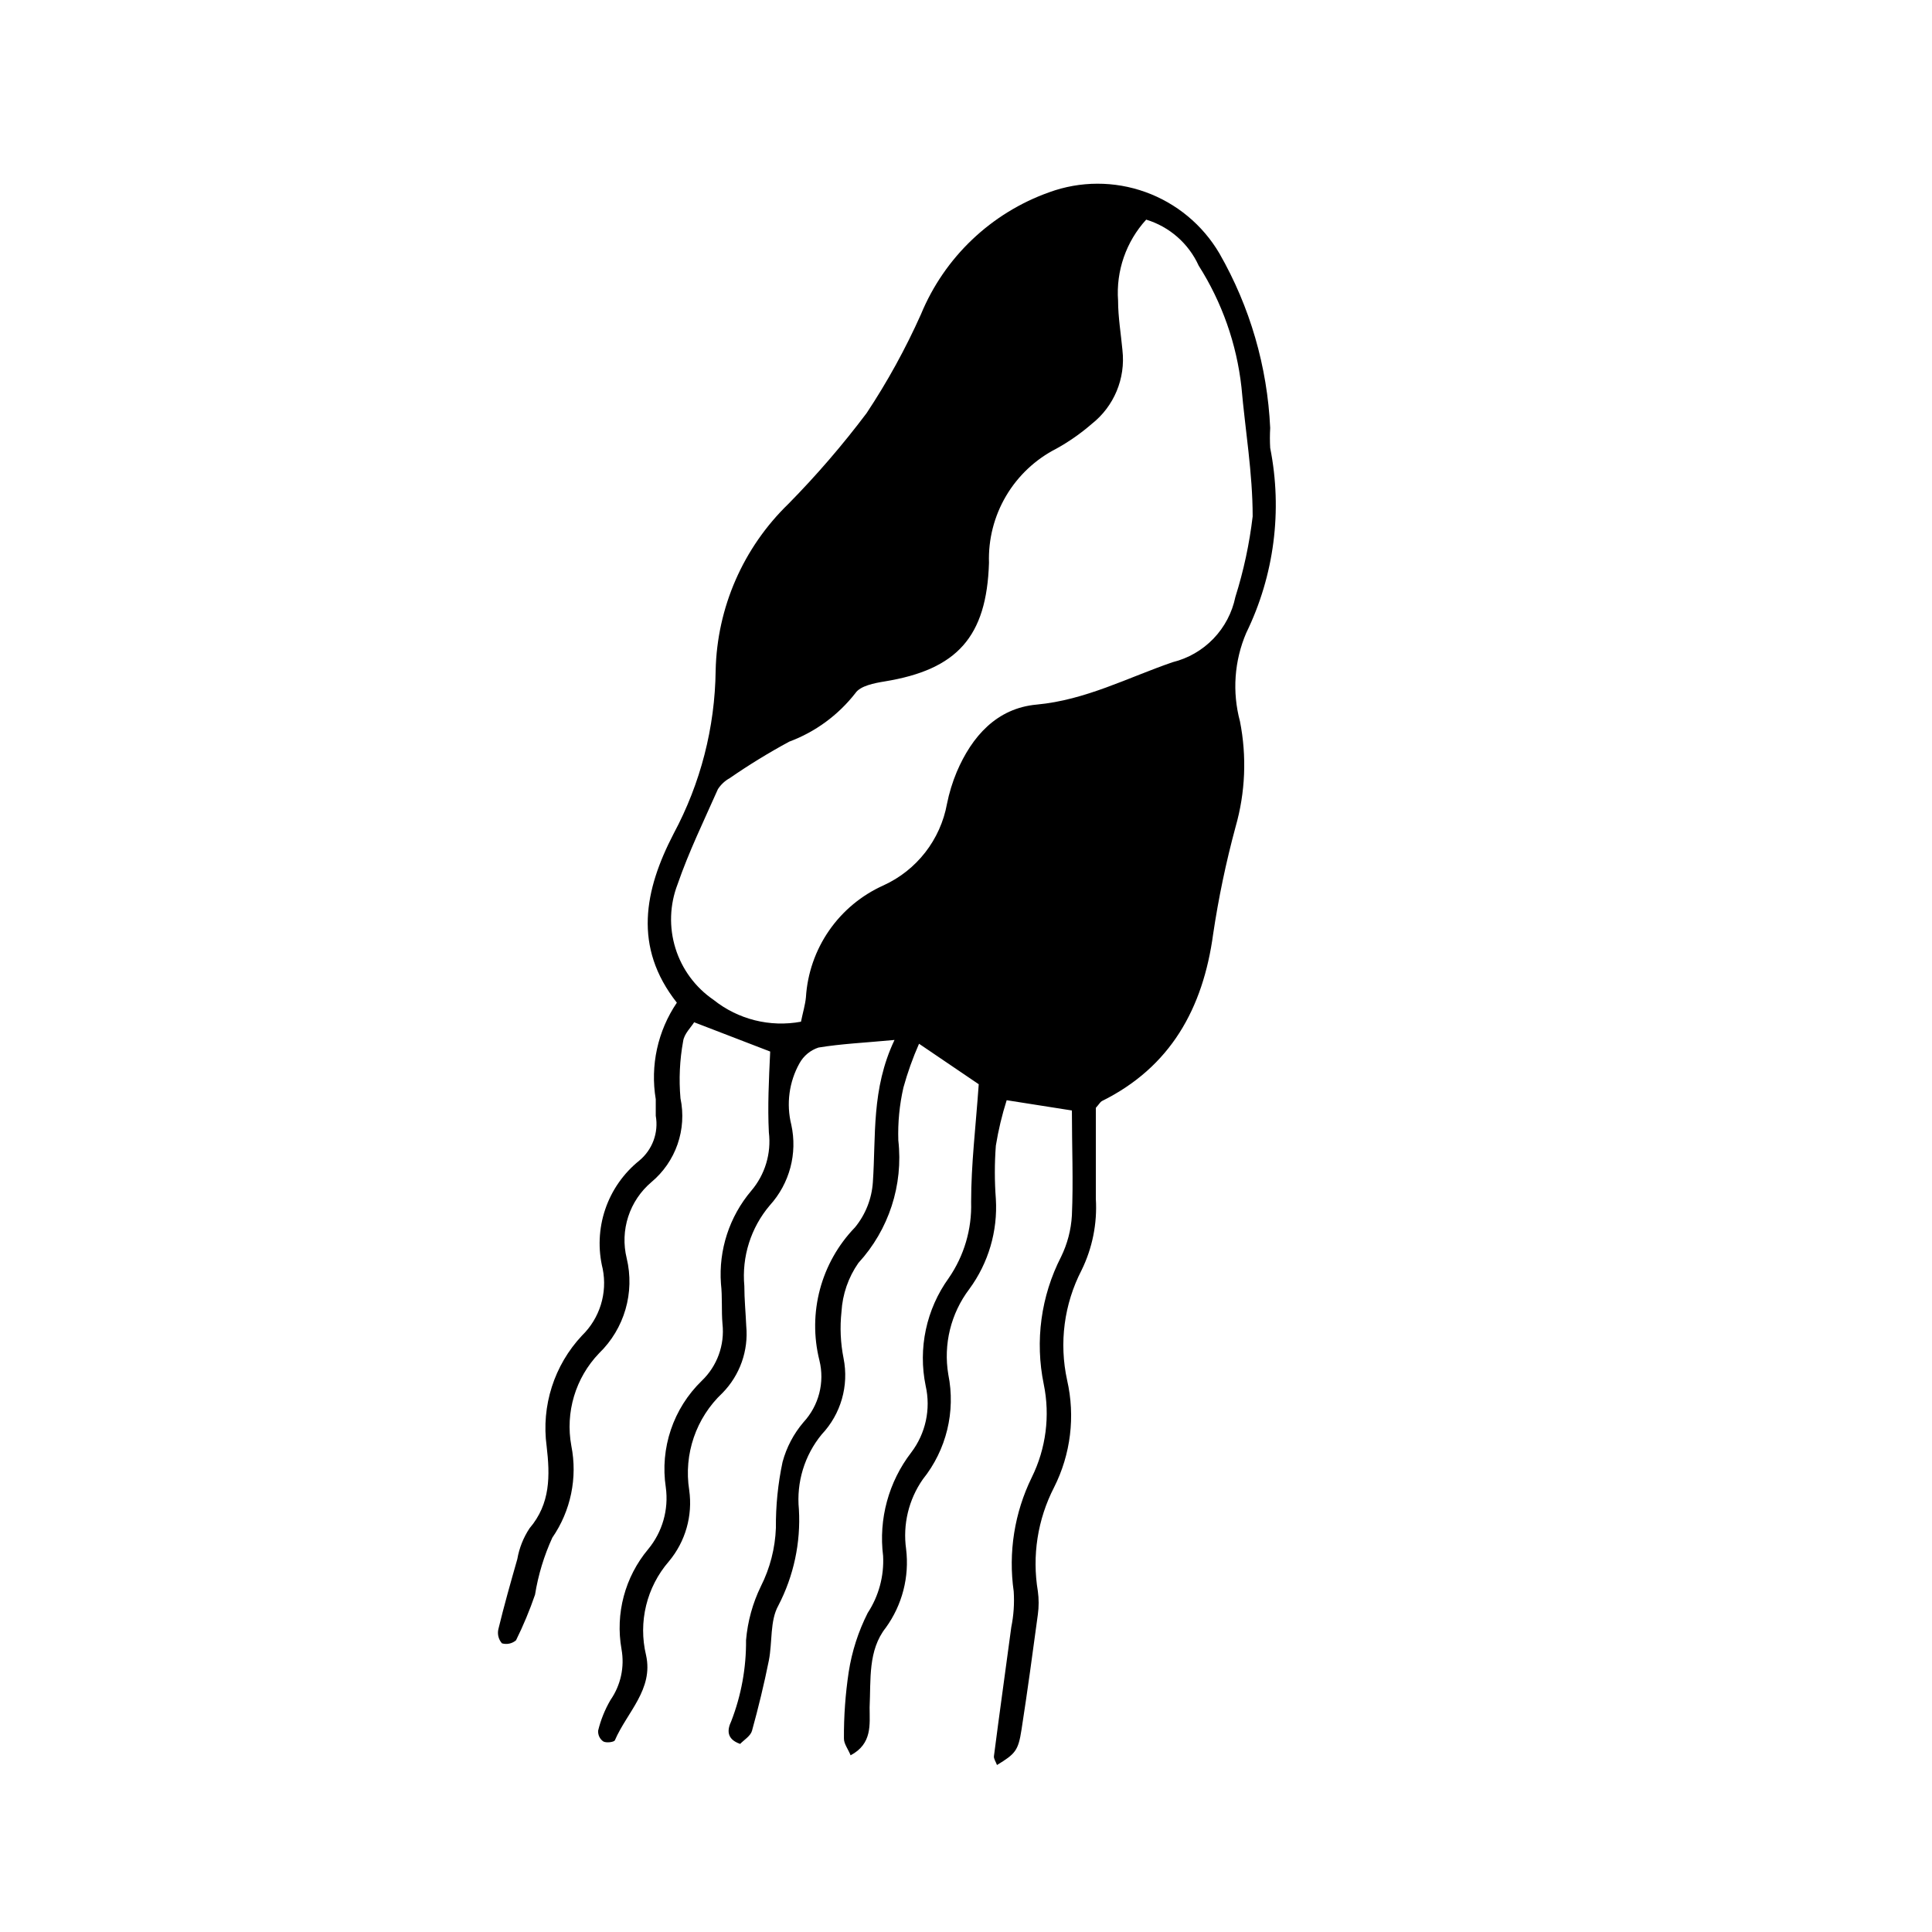
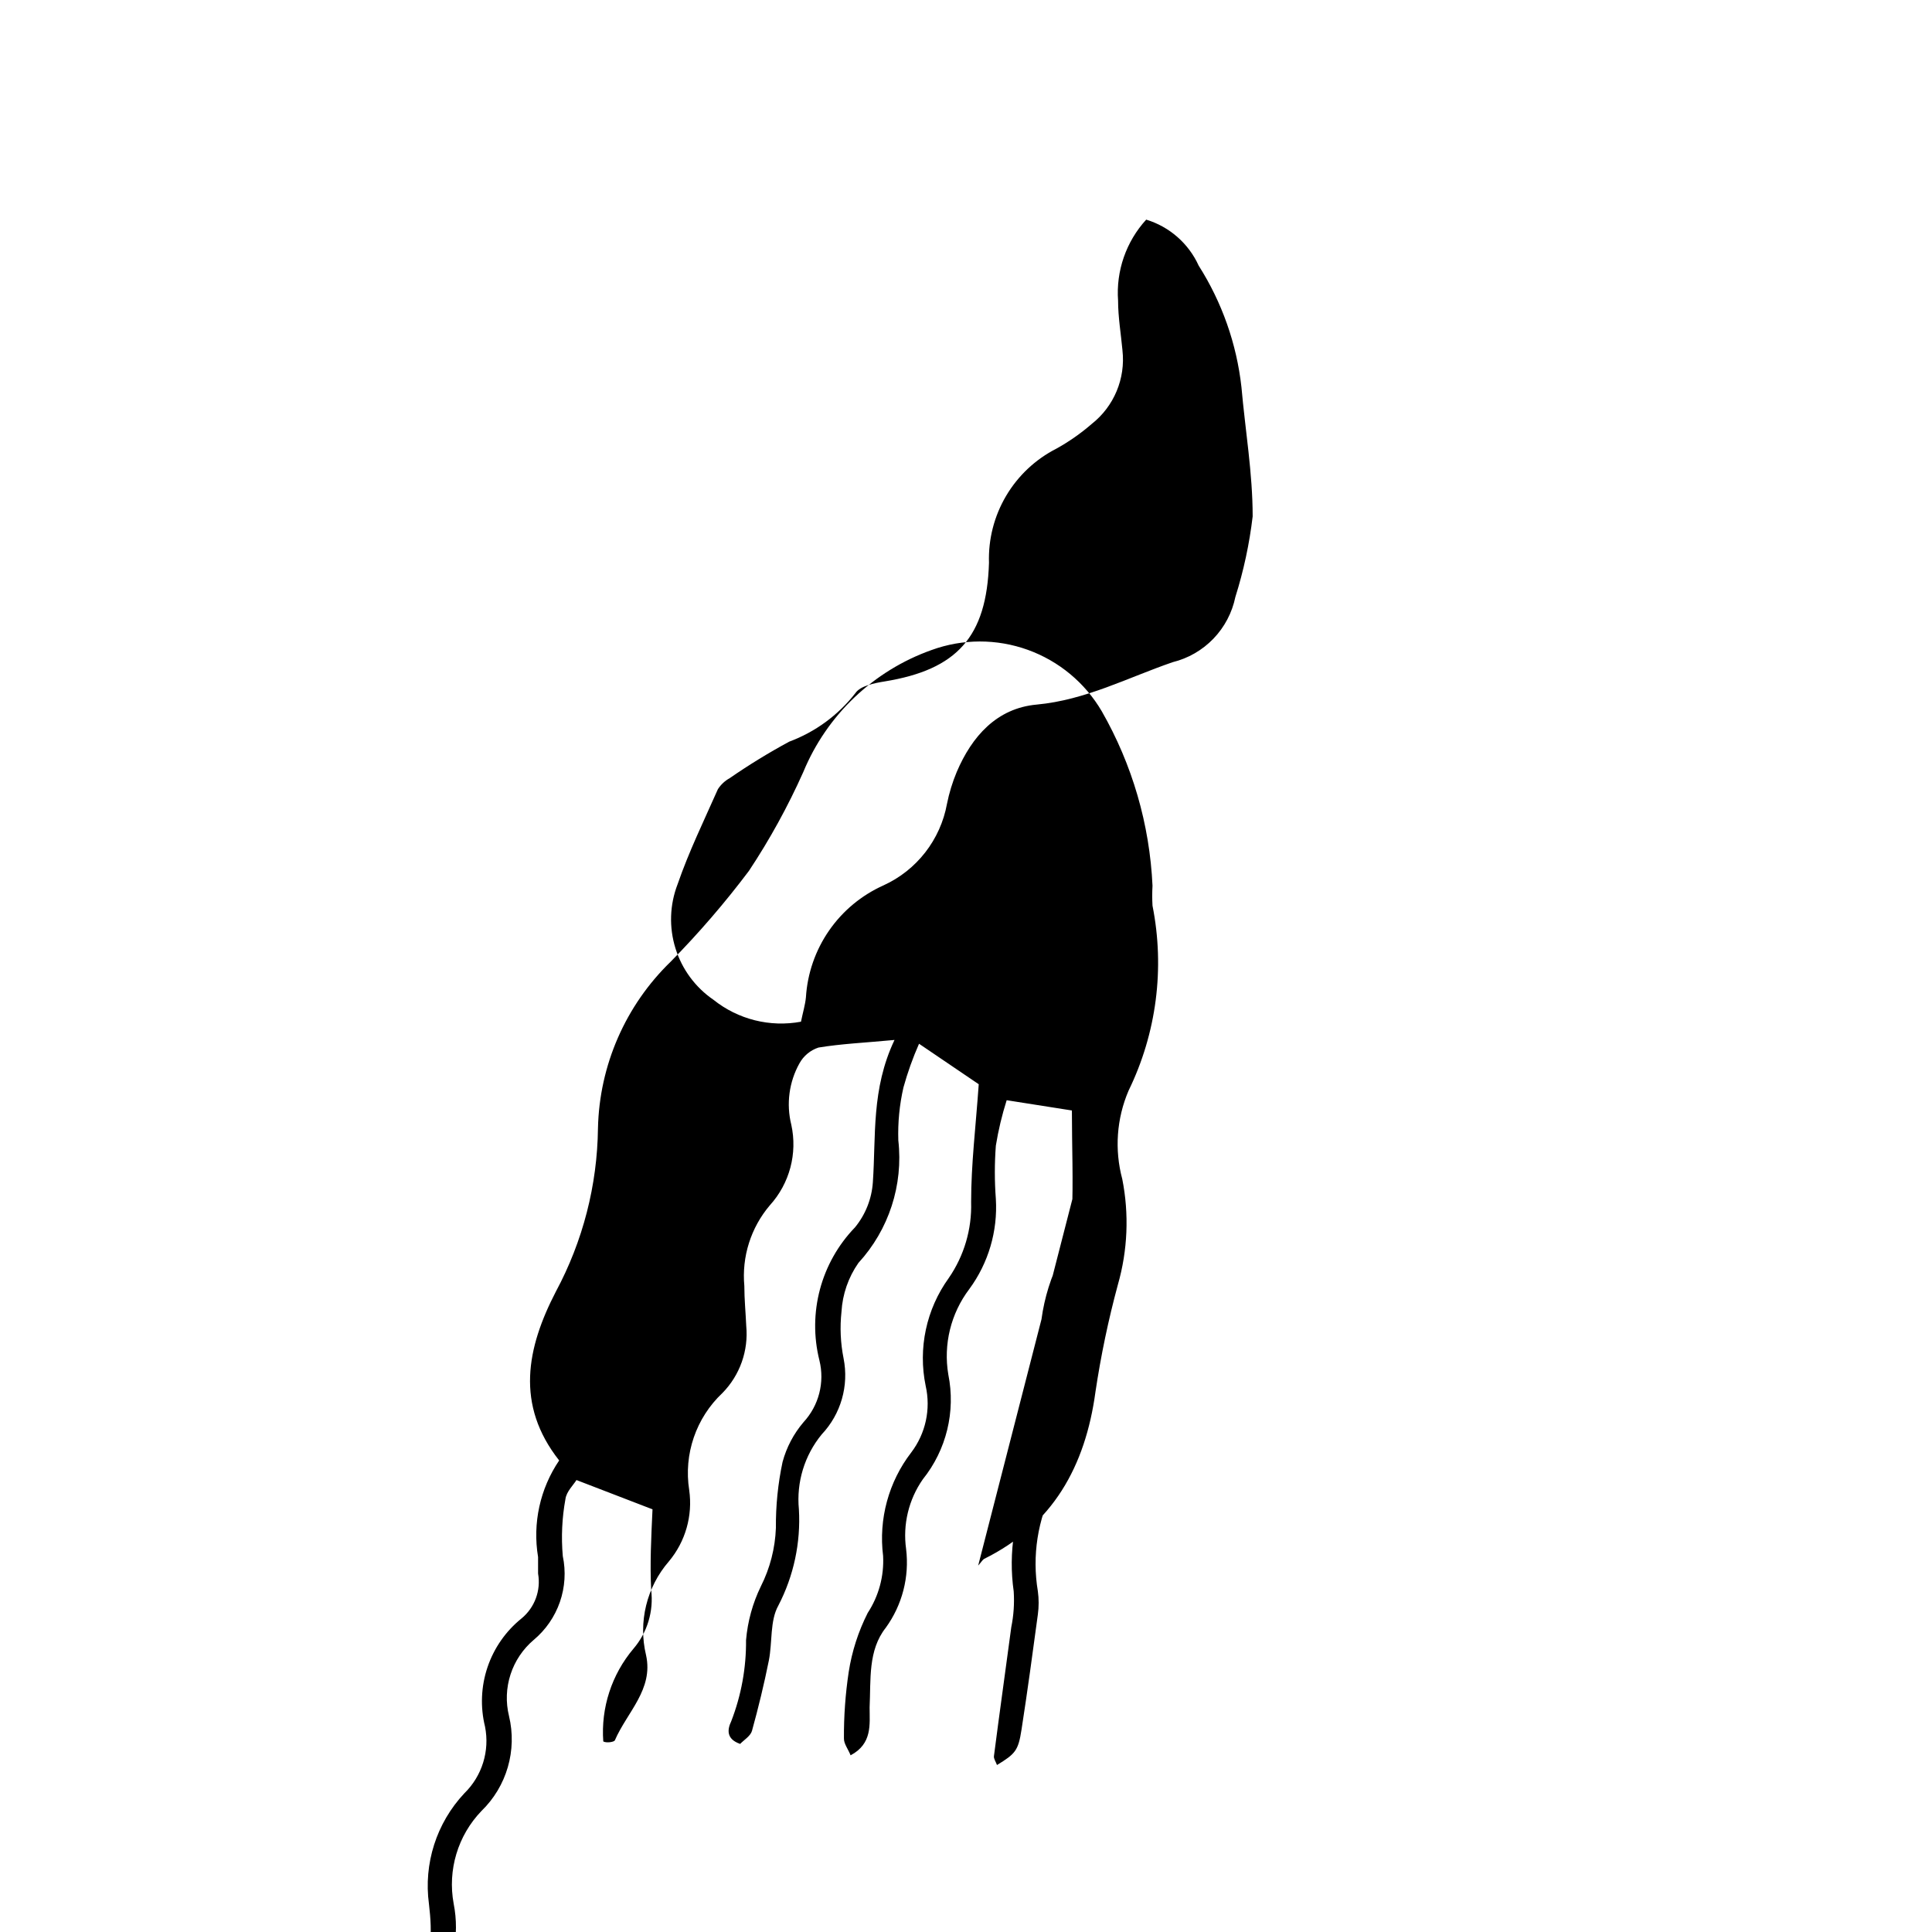
<svg xmlns="http://www.w3.org/2000/svg" fill="#000000" width="800px" height="800px" version="1.1" viewBox="144 144 512 512">
-   <path d="m434.41 437.58v24.133c0.395 6.519-0.91 13.027-3.781 18.895-4.641 8.977-5.996 19.297-3.828 29.168 2.191 9.59 0.961 19.641-3.477 28.418-4.352 8.469-5.852 18.113-4.281 27.508 0.277 2.039 0.277 4.106 0 6.144-1.359 10.078-2.719 20.152-4.332 30.531-0.855 5.543-1.613 6.398-6.5 9.371-0.301-0.855-0.906-1.664-0.805-2.367 1.461-11.387 3.074-22.723 4.586-34.109h-0.004c0.641-3.129 0.863-6.332 0.656-9.523-1.473-10.328 0.195-20.859 4.785-30.227 3.777-7.644 4.894-16.336 3.176-24.688-2.359-11.445-0.742-23.352 4.582-33.754 1.684-3.434 2.66-7.168 2.875-10.984 0.402-9.07 0-18.188 0-27.809l-17.281-2.719v-0.004c-1.25 3.938-2.211 7.965-2.871 12.043-0.355 4.695-0.355 9.41 0 14.105 0.523 8.559-1.973 17.027-7.055 23.93-4.879 6.457-6.887 14.641-5.543 22.621 1.977 9.797-0.496 19.965-6.75 27.762-3.762 5.383-5.344 11.988-4.434 18.488 0.898 7.387-1.027 14.836-5.391 20.859-4.738 5.996-3.93 13.703-4.281 21.109 0 4.535 0.754 9.621-5.039 12.695-0.656-1.664-1.812-3.074-1.762-4.484h-0.004c-0.035-5.883 0.387-11.762 1.262-17.582 0.844-5.453 2.547-10.742 5.039-15.668 2.93-4.477 4.359-9.77 4.078-15.113-1.223-9.762 1.457-19.613 7.457-27.41 3.82-5.023 5.219-11.477 3.828-17.633-2.059-9.953 0.152-20.316 6.098-28.566 4.082-5.91 6.164-12.973 5.945-20.152 0-10.078 1.211-19.801 2.016-31.234l-15.82-10.73c-1.656 3.754-3.039 7.629-4.133 11.586-1.051 4.59-1.508 9.297-1.359 14.008 1.348 11.852-2.512 23.707-10.578 32.496-2.664 3.816-4.215 8.297-4.484 12.945-0.445 4.121-0.258 8.281 0.555 12.344 1.449 7.262-0.711 14.773-5.797 20.152-4.562 5.555-6.734 12.695-6.043 19.852 0.512 8.832-1.367 17.637-5.441 25.492-2.266 4.031-1.562 9.672-2.519 14.559-1.258 6.246-2.769 12.496-4.484 18.691-0.402 1.359-2.168 2.418-3.125 3.426-3.777-1.309-3.375-3.879-2.367-5.996 2.66-6.856 3.992-14.156 3.93-21.512 0.422-4.953 1.754-9.789 3.93-14.258 2.426-4.809 3.781-10.086 3.981-15.465-0.047-5.875 0.543-11.738 1.766-17.484 1.043-3.875 2.938-7.473 5.539-10.527 4.074-4.402 5.664-10.555 4.234-16.375-3.164-12.594 0.398-25.93 9.418-35.266 2.785-3.391 4.441-7.566 4.738-11.941 0.855-12.242-0.453-24.688 5.742-37.734-7.961 0.754-14.055 1.008-20.152 2.016-2.148 0.703-3.949 2.199-5.039 4.18-2.762 4.953-3.535 10.77-2.164 16.273 1.676 7.621-0.445 15.586-5.695 21.363-5.027 5.922-7.461 13.621-6.75 21.359 0 3.527 0.352 7.055 0.504 10.578v0.004c0.625 6.566-1.68 13.074-6.297 17.781-7.016 6.598-10.316 16.234-8.816 25.746 0.965 6.777-0.996 13.645-5.391 18.895-5.902 6.816-8.156 16.066-6.047 24.836 2.016 9.07-5.039 15.113-8.262 22.57-0.25 0.504-2.316 0.754-3.074 0.301v0.004c-0.926-0.652-1.441-1.742-1.359-2.875 0.691-2.848 1.797-5.578 3.273-8.109 2.719-3.918 3.769-8.758 2.922-13.453-1.68-9.441 0.902-19.141 7.055-26.5 3.781-4.562 5.481-10.5 4.684-16.371-1.582-10.41 1.965-20.938 9.523-28.266 4.086-3.906 6.117-9.496 5.492-15.113-0.301-3.527 0-7.055-0.402-10.629v-0.004c-0.645-8.926 2.231-17.75 8.008-24.586 3.668-4.289 5.367-9.914 4.688-15.516-0.352-6.902 0-13.855 0.352-21.41l-20.152-7.758c-0.805 1.309-2.672 3.074-2.922 5.039v-0.004c-0.91 4.984-1.148 10.066-0.703 15.113 0.852 4.055 0.586 8.266-0.773 12.18-1.359 3.914-3.758 7.383-6.938 10.039-2.856 2.422-4.981 5.586-6.137 9.145-1.156 3.562-1.301 7.371-0.41 11.008 2.191 9.098-0.586 18.676-7.309 25.191-6.258 6.516-8.996 15.648-7.356 24.535 1.676 8.457-0.141 17.234-5.035 24.332-2.203 4.809-3.746 9.895-4.586 15.117-1.418 4.133-3.102 8.172-5.039 12.09-1.027 0.879-2.43 1.18-3.727 0.805-0.898-1.016-1.254-2.402-0.957-3.727 1.512-6.246 3.273-12.445 5.039-18.641h-0.004c0.508-2.898 1.605-5.656 3.227-8.113 5.594-6.551 5.441-14.008 4.535-21.766v0.004c-1.449-10.688 1.992-21.457 9.371-29.324 4.707-4.582 6.773-11.238 5.488-17.684-1.281-5.203-1.051-10.664 0.66-15.742 1.715-5.078 4.844-9.559 9.016-12.922 3.5-2.883 5.176-7.426 4.383-11.891v-4.383c-1.492-8.934 0.512-18.098 5.59-25.594-11.637-14.762-8.613-29.824-0.855-44.789 7.137-13.305 10.957-28.133 11.137-43.227 0.363-16.695 7.297-32.57 19.293-44.184 7.426-7.547 14.344-15.574 20.707-24.031 5.519-8.32 10.336-17.086 14.41-26.199 6.238-15.113 18.598-26.871 34.008-32.344 8.227-2.996 17.242-3.016 25.48-0.051 8.238 2.965 15.176 8.723 19.609 16.273 8.094 14.129 12.703 29.984 13.453 46.25-0.102 1.762-0.102 3.527 0 5.289 3.297 16.594 1.07 33.812-6.348 49.02-3.168 7.402-3.754 15.652-1.664 23.43 1.836 9.277 1.438 18.863-1.16 27.961-2.531 9.348-4.516 18.836-5.945 28.414-2.672 19.699-11.285 35.266-29.523 44.285-0.402 0.25-0.703 0.805-1.559 1.762zm-78.141-22.82c0.504-2.469 1.109-4.434 1.309-6.449 0.391-6.352 2.516-12.477 6.137-17.707 3.625-5.231 8.609-9.367 14.418-11.969 8.809-4.016 15.094-12.09 16.828-21.613 0.578-2.883 1.441-5.699 2.57-8.414 4.031-9.473 10.629-16.93 21.211-17.887 13-1.211 24.133-7.152 36.023-11.234h-0.004c4.121-1.016 7.871-3.176 10.812-6.234 2.941-3.059 4.957-6.887 5.812-11.043 2.195-6.965 3.731-14.113 4.586-21.363 0-11.438-1.965-22.824-2.973-34.258-1.273-11.457-5.152-22.469-11.336-32.195-2.668-5.871-7.734-10.312-13.906-12.191-5.324 5.828-8.02 13.59-7.453 21.461 0 4.383 0.754 8.766 1.16 13.148l-0.004 0.004c0.859 7.488-2.231 14.891-8.16 19.547-2.887 2.504-6.027 4.699-9.371 6.547-5.535 2.828-10.152 7.172-13.309 12.523-3.16 5.356-4.731 11.496-4.527 17.707-0.605 19.699-8.516 28.312-27.609 31.438-2.769 0.453-6.5 1.16-7.809 3.125-4.543 5.82-10.609 10.27-17.531 12.848-5.43 2.934-10.691 6.164-15.77 9.672-1.266 0.699-2.34 1.703-3.125 2.922-3.68 8.312-7.707 16.574-10.68 25.191-2.094 5.43-2.293 11.41-0.566 16.969 1.73 5.562 5.285 10.375 10.09 13.66 6.516 5.207 14.973 7.32 23.176 5.797z" />
+   <path d="m434.41 437.58v24.133c0.395 6.519-0.91 13.027-3.781 18.895-4.641 8.977-5.996 19.297-3.828 29.168 2.191 9.59 0.961 19.641-3.477 28.418-4.352 8.469-5.852 18.113-4.281 27.508 0.277 2.039 0.277 4.106 0 6.144-1.359 10.078-2.719 20.152-4.332 30.531-0.855 5.543-1.613 6.398-6.5 9.371-0.301-0.855-0.906-1.664-0.805-2.367 1.461-11.387 3.074-22.723 4.586-34.109h-0.004c0.641-3.129 0.863-6.332 0.656-9.523-1.473-10.328 0.195-20.859 4.785-30.227 3.777-7.644 4.894-16.336 3.176-24.688-2.359-11.445-0.742-23.352 4.582-33.754 1.684-3.434 2.66-7.168 2.875-10.984 0.402-9.07 0-18.188 0-27.809l-17.281-2.719v-0.004c-1.25 3.938-2.211 7.965-2.871 12.043-0.355 4.695-0.355 9.41 0 14.105 0.523 8.559-1.973 17.027-7.055 23.93-4.879 6.457-6.887 14.641-5.543 22.621 1.977 9.797-0.496 19.965-6.75 27.762-3.762 5.383-5.344 11.988-4.434 18.488 0.898 7.387-1.027 14.836-5.391 20.859-4.738 5.996-3.93 13.703-4.281 21.109 0 4.535 0.754 9.621-5.039 12.695-0.656-1.664-1.812-3.074-1.762-4.484h-0.004c-0.035-5.883 0.387-11.762 1.262-17.582 0.844-5.453 2.547-10.742 5.039-15.668 2.93-4.477 4.359-9.77 4.078-15.113-1.223-9.762 1.457-19.613 7.457-27.41 3.82-5.023 5.219-11.477 3.828-17.633-2.059-9.953 0.152-20.316 6.098-28.566 4.082-5.91 6.164-12.973 5.945-20.152 0-10.078 1.211-19.801 2.016-31.234l-15.82-10.73c-1.656 3.754-3.039 7.629-4.133 11.586-1.051 4.59-1.508 9.297-1.359 14.008 1.348 11.852-2.512 23.707-10.578 32.496-2.664 3.816-4.215 8.297-4.484 12.945-0.445 4.121-0.258 8.281 0.555 12.344 1.449 7.262-0.711 14.773-5.797 20.152-4.562 5.555-6.734 12.695-6.043 19.852 0.512 8.832-1.367 17.637-5.441 25.492-2.266 4.031-1.562 9.672-2.519 14.559-1.258 6.246-2.769 12.496-4.484 18.691-0.402 1.359-2.168 2.418-3.125 3.426-3.777-1.309-3.375-3.879-2.367-5.996 2.66-6.856 3.992-14.156 3.93-21.512 0.422-4.953 1.754-9.789 3.93-14.258 2.426-4.809 3.781-10.086 3.981-15.465-0.047-5.875 0.543-11.738 1.766-17.484 1.043-3.875 2.938-7.473 5.539-10.527 4.074-4.402 5.664-10.555 4.234-16.375-3.164-12.594 0.398-25.93 9.418-35.266 2.785-3.391 4.441-7.566 4.738-11.941 0.855-12.242-0.453-24.688 5.742-37.734-7.961 0.754-14.055 1.008-20.152 2.016-2.148 0.703-3.949 2.199-5.039 4.18-2.762 4.953-3.535 10.77-2.164 16.273 1.676 7.621-0.445 15.586-5.695 21.363-5.027 5.922-7.461 13.621-6.75 21.359 0 3.527 0.352 7.055 0.504 10.578v0.004c0.625 6.566-1.68 13.074-6.297 17.781-7.016 6.598-10.316 16.234-8.816 25.746 0.965 6.777-0.996 13.645-5.391 18.895-5.902 6.816-8.156 16.066-6.047 24.836 2.016 9.07-5.039 15.113-8.262 22.57-0.25 0.504-2.316 0.754-3.074 0.301v0.004v-0.004c-0.645-8.926 2.231-17.75 8.008-24.586 3.668-4.289 5.367-9.914 4.688-15.516-0.352-6.902 0-13.855 0.352-21.41l-20.152-7.758c-0.805 1.309-2.672 3.074-2.922 5.039v-0.004c-0.91 4.984-1.148 10.066-0.703 15.113 0.852 4.055 0.586 8.266-0.773 12.18-1.359 3.914-3.758 7.383-6.938 10.039-2.856 2.422-4.981 5.586-6.137 9.145-1.156 3.562-1.301 7.371-0.41 11.008 2.191 9.098-0.586 18.676-7.309 25.191-6.258 6.516-8.996 15.648-7.356 24.535 1.676 8.457-0.141 17.234-5.035 24.332-2.203 4.809-3.746 9.895-4.586 15.117-1.418 4.133-3.102 8.172-5.039 12.09-1.027 0.879-2.43 1.18-3.727 0.805-0.898-1.016-1.254-2.402-0.957-3.727 1.512-6.246 3.273-12.445 5.039-18.641h-0.004c0.508-2.898 1.605-5.656 3.227-8.113 5.594-6.551 5.441-14.008 4.535-21.766v0.004c-1.449-10.688 1.992-21.457 9.371-29.324 4.707-4.582 6.773-11.238 5.488-17.684-1.281-5.203-1.051-10.664 0.66-15.742 1.715-5.078 4.844-9.559 9.016-12.922 3.5-2.883 5.176-7.426 4.383-11.891v-4.383c-1.492-8.934 0.512-18.098 5.59-25.594-11.637-14.762-8.613-29.824-0.855-44.789 7.137-13.305 10.957-28.133 11.137-43.227 0.363-16.695 7.297-32.57 19.293-44.184 7.426-7.547 14.344-15.574 20.707-24.031 5.519-8.32 10.336-17.086 14.41-26.199 6.238-15.113 18.598-26.871 34.008-32.344 8.227-2.996 17.242-3.016 25.48-0.051 8.238 2.965 15.176 8.723 19.609 16.273 8.094 14.129 12.703 29.984 13.453 46.25-0.102 1.762-0.102 3.527 0 5.289 3.297 16.594 1.07 33.812-6.348 49.02-3.168 7.402-3.754 15.652-1.664 23.43 1.836 9.277 1.438 18.863-1.16 27.961-2.531 9.348-4.516 18.836-5.945 28.414-2.672 19.699-11.285 35.266-29.523 44.285-0.402 0.25-0.703 0.805-1.559 1.762zm-78.141-22.82c0.504-2.469 1.109-4.434 1.309-6.449 0.391-6.352 2.516-12.477 6.137-17.707 3.625-5.231 8.609-9.367 14.418-11.969 8.809-4.016 15.094-12.09 16.828-21.613 0.578-2.883 1.441-5.699 2.57-8.414 4.031-9.473 10.629-16.93 21.211-17.887 13-1.211 24.133-7.152 36.023-11.234h-0.004c4.121-1.016 7.871-3.176 10.812-6.234 2.941-3.059 4.957-6.887 5.812-11.043 2.195-6.965 3.731-14.113 4.586-21.363 0-11.438-1.965-22.824-2.973-34.258-1.273-11.457-5.152-22.469-11.336-32.195-2.668-5.871-7.734-10.312-13.906-12.191-5.324 5.828-8.02 13.59-7.453 21.461 0 4.383 0.754 8.766 1.16 13.148l-0.004 0.004c0.859 7.488-2.231 14.891-8.16 19.547-2.887 2.504-6.027 4.699-9.371 6.547-5.535 2.828-10.152 7.172-13.309 12.523-3.16 5.356-4.731 11.496-4.527 17.707-0.605 19.699-8.516 28.312-27.609 31.438-2.769 0.453-6.5 1.16-7.809 3.125-4.543 5.82-10.609 10.27-17.531 12.848-5.43 2.934-10.691 6.164-15.77 9.672-1.266 0.699-2.34 1.703-3.125 2.922-3.68 8.312-7.707 16.574-10.68 25.191-2.094 5.43-2.293 11.41-0.566 16.969 1.73 5.562 5.285 10.375 10.09 13.66 6.516 5.207 14.973 7.32 23.176 5.797z" />
</svg>